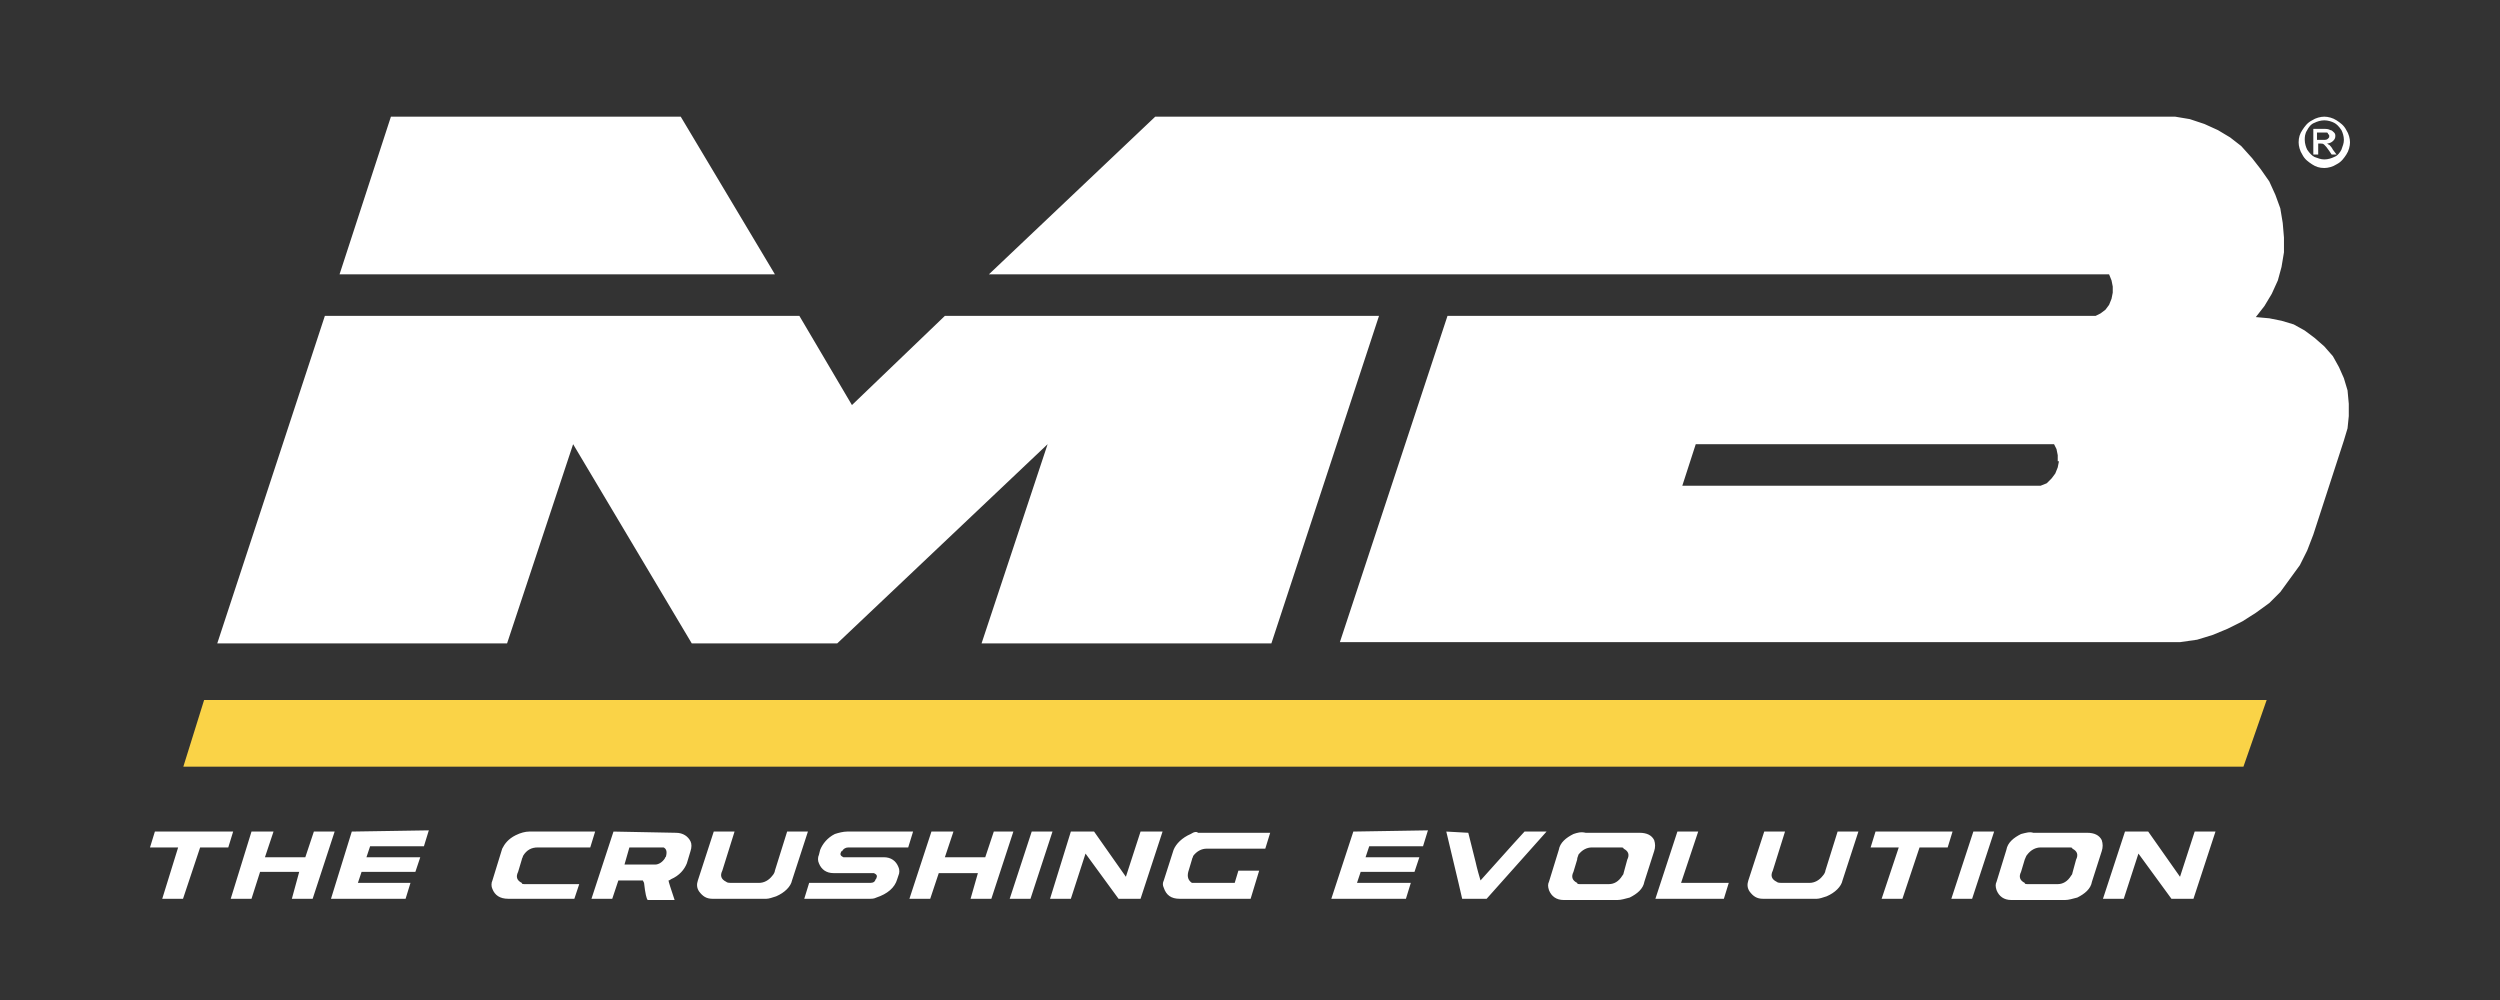
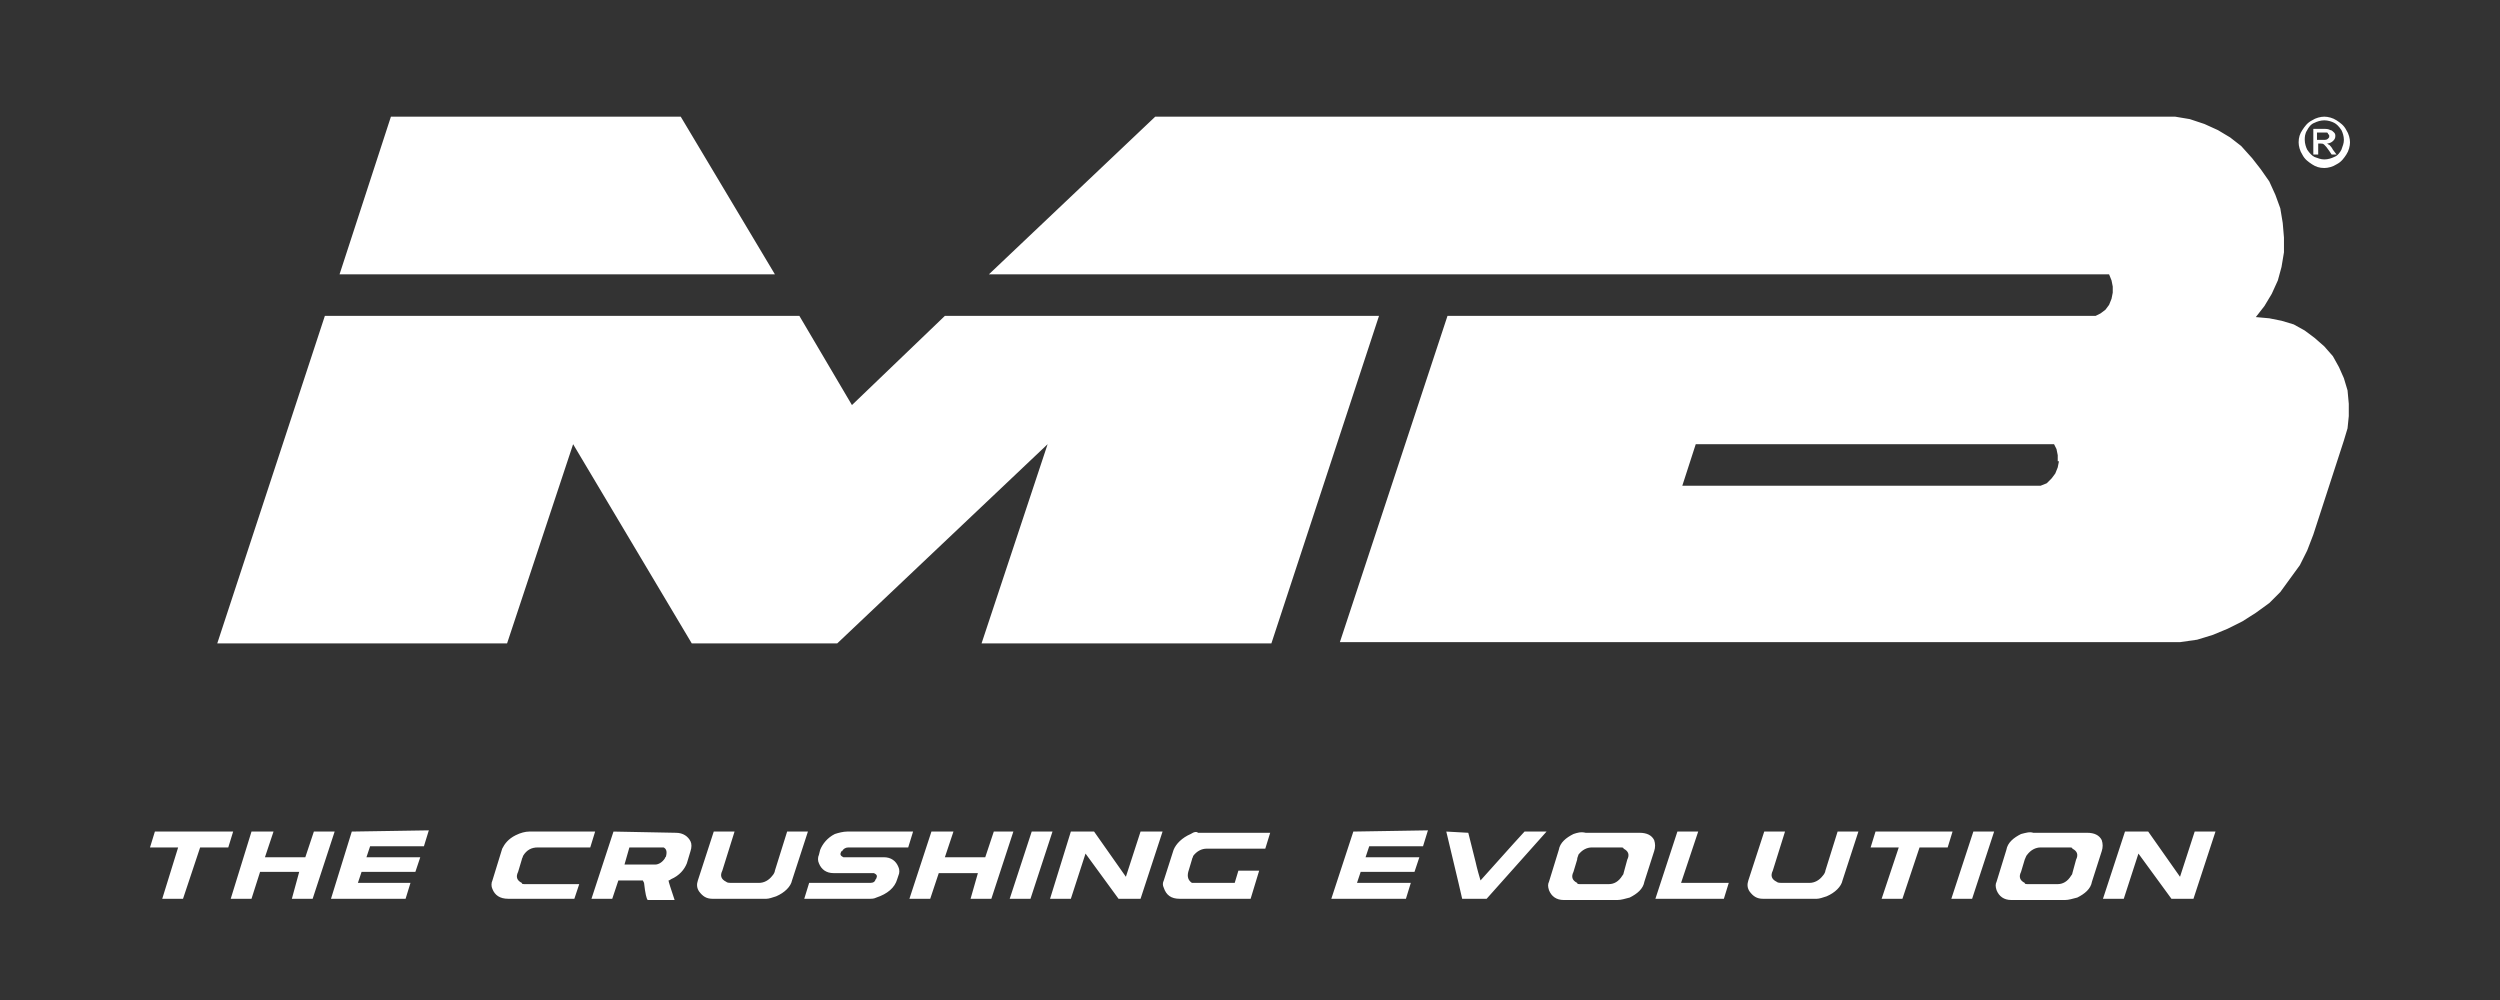
<svg xmlns="http://www.w3.org/2000/svg" width="150px" height="60px" viewBox="0 0 150 60" version="1.1">
  <rect x="0" y="0" width="150" height="60" fill="#333333" stroke="none" />
  <title>Artboard</title>
  <g id="Artboard" stroke="none" stroke-width="1" fill="none" fill-rule="evenodd">
    <g id="logo-mb-w" transform="translate(9, 7)" fill-rule="nonzero">
      <path d="M11.373,9.459 L37.494,9.459 L31.844,0 L14.455,0 L11.373,9.459 Z M73.741,11.952 L47.693,11.952 L42.117,17.304 L38.962,11.952 L10.492,11.952 L4.036,31.602 L21.425,31.602 L25.387,19.651 L32.505,31.602 L41.236,31.602 L53.857,19.651 L49.894,31.602 L67.284,31.602 L73.741,11.952 Z M114.537,20.677 L114.464,21.044 L114.317,21.41 L114.097,21.704 L113.803,21.997 L113.436,22.144 L91.938,22.144 L92.745,19.651 L114.243,19.651 L114.39,19.944 L114.464,20.31 L114.464,20.677 L114.537,20.677 Z M131.927,17.964 L131.927,17.231 L131.853,16.424 L131.633,15.691 L131.34,15.031 L130.973,14.371 L130.459,13.785 L129.872,13.271 L129.285,12.832 L128.625,12.465 L127.891,12.245 L127.157,12.098 L126.35,12.025 L126.864,11.365 L127.304,10.632 L127.671,9.825 L127.891,9.019 L128.038,8.139 L128.038,7.259 L127.964,6.379 L127.818,5.499 L127.524,4.693 L127.157,3.886 L126.644,3.153 L126.13,2.493 L125.47,1.76 L124.809,1.246 L124.076,0.807 L123.268,0.44 L122.388,0.147 L121.508,0 L60.314,0 L50.335,9.459 L117.545,9.459 L117.692,9.825 L117.765,10.192 L117.765,10.559 L117.692,10.925 L117.545,11.292 L117.325,11.585 L117.032,11.805 L116.738,11.952 L77.85,11.952 L71.393,31.529 L121.801,31.529 L122.828,31.382 L123.782,31.089 L124.663,30.722 L125.543,30.282 L126.35,29.769 L127.157,29.183 L127.818,28.523 L128.405,27.716 L128.992,26.91 L129.432,26.03 L129.799,25.076 L131.633,19.431 L131.853,18.697 L131.927,17.964 L131.927,17.964 Z M118.499,42.894 L117.178,46.927 L118.426,46.927 L119.306,44.214 L121.287,46.927 L122.608,46.927 L123.929,42.894 L122.681,42.894 L121.801,45.607 L119.893,42.894 L118.499,42.894 M112.629,44.287 C112.849,43.994 113.143,43.847 113.436,43.847 L115.124,43.847 C115.271,43.847 115.344,43.847 115.344,43.92 C115.638,44.067 115.711,44.287 115.564,44.58 L115.344,45.387 C115.344,45.387 115.344,45.46 115.271,45.534 C115.051,45.9 114.757,46.047 114.464,46.047 L112.703,46.047 C112.556,46.047 112.482,46.047 112.482,45.973 C112.189,45.827 112.116,45.607 112.262,45.314 L112.482,44.58 C112.556,44.434 112.556,44.36 112.629,44.287 M112.262,43.041 C111.822,43.261 111.455,43.554 111.382,43.994 L110.795,45.9 C110.722,46.047 110.722,46.193 110.795,46.413 C110.942,46.78 111.235,47 111.675,47 L114.904,47 C115.124,47 115.344,46.927 115.638,46.853 C116.078,46.633 116.445,46.34 116.518,45.9 L117.105,44.067 C117.178,43.847 117.178,43.627 117.105,43.407 C116.958,43.114 116.665,42.967 116.225,42.967 L112.996,42.967 C112.776,42.894 112.556,42.967 112.262,43.041 M109.401,42.894 L108.08,46.927 L109.327,46.927 L110.648,42.894 L109.401,42.894 M103.531,42.894 L103.237,43.847 L104.925,43.847 L103.898,46.927 L105.145,46.927 L106.172,43.847 L107.86,43.847 L108.153,42.894 L103.531,42.894 C103.604,42.894 103.531,42.894 103.531,42.894 M96.854,42.894 L95.9,45.827 C95.827,46.047 95.827,46.267 95.973,46.487 C96.193,46.78 96.414,46.927 96.78,46.927 L100.009,46.927 C100.156,46.927 100.376,46.853 100.596,46.78 C101.11,46.56 101.476,46.193 101.55,45.827 L102.504,42.894 L101.256,42.894 L100.523,45.24 C100.523,45.314 100.449,45.46 100.376,45.534 C100.156,45.827 99.862,45.973 99.569,45.973 L97.881,45.973 C97.808,45.973 97.661,45.973 97.588,45.9 C97.294,45.754 97.221,45.534 97.367,45.24 L98.101,42.894 L96.854,42.894 M91.644,42.894 L90.324,46.927 L94.432,46.927 L94.726,45.973 L91.864,45.973 L92.892,42.894 L91.644,42.894 M85.701,44.287 C85.921,43.994 86.215,43.847 86.508,43.847 L88.196,43.847 C88.342,43.847 88.416,43.847 88.416,43.92 C88.709,44.067 88.783,44.287 88.636,44.58 L88.416,45.387 C88.416,45.387 88.416,45.46 88.342,45.534 C88.122,45.9 87.829,46.047 87.535,46.047 L85.848,46.047 C85.701,46.047 85.628,46.047 85.628,45.973 C85.334,45.827 85.261,45.607 85.407,45.314 L85.628,44.58 C85.628,44.434 85.701,44.36 85.701,44.287 M85.407,43.041 C84.967,43.261 84.6,43.554 84.527,43.994 L83.94,45.9 C83.867,46.047 83.867,46.193 83.94,46.413 C84.087,46.78 84.38,47 84.82,47 L88.049,47 C88.269,47 88.489,46.927 88.783,46.853 C89.223,46.633 89.59,46.34 89.663,45.9 L90.25,44.067 C90.324,43.847 90.324,43.627 90.25,43.407 C90.103,43.114 89.81,42.967 89.37,42.967 L86.141,42.967 C85.848,42.894 85.628,42.967 85.407,43.041 M77.777,42.894 L78.51,45.973 C78.657,46.633 78.73,46.927 78.73,46.927 L80.198,46.927 C80.198,46.927 81.445,45.534 83.793,42.894 L82.472,42.894 C82.472,42.894 81.592,43.847 79.831,45.827 C79.611,45.094 79.538,44.727 79.538,44.727 L79.097,42.967 L77.777,42.894 L77.777,42.894 Z M72.2,42.894 L70.879,46.927 L75.355,46.927 L75.649,45.973 L72.42,45.973 L72.64,45.314 L75.869,45.314 L76.162,44.434 L72.934,44.434 L73.154,43.774 L76.382,43.774 L76.676,42.821 L72.2,42.894 M62.441,43.041 C61.928,43.261 61.561,43.627 61.414,43.994 L60.827,45.827 C60.754,45.973 60.754,46.12 60.827,46.267 C60.974,46.707 61.267,46.927 61.781,46.927 L66.037,46.927 L66.55,45.24 L65.303,45.24 L65.083,45.973 L62.515,45.973 C62.295,45.827 62.221,45.607 62.295,45.314 L62.515,44.58 C62.515,44.507 62.588,44.434 62.588,44.36 C62.808,44.067 63.102,43.92 63.395,43.92 L66.917,43.92 L67.211,42.967 L62.882,42.967 C62.808,42.894 62.661,42.894 62.441,43.041 M55.251,42.894 L54.003,46.927 L55.251,46.927 L56.131,44.214 L58.112,46.927 L59.433,46.927 L60.754,42.894 L59.433,42.894 L58.553,45.607 L56.645,42.894 L55.251,42.894 M52.903,42.894 L51.582,46.927 L52.829,46.927 L54.15,42.894 L52.903,42.894 M46.886,42.894 L45.565,46.927 L46.813,46.927 L47.326,45.387 L49.674,45.387 L49.234,46.927 L50.481,46.927 L51.802,42.894 L50.628,42.894 L50.115,44.434 L47.693,44.434 L48.207,42.894 L46.886,42.894 M41.089,43.041 C40.649,43.261 40.356,43.627 40.209,43.994 L40.136,44.287 C40.062,44.434 40.062,44.654 40.136,44.8 C40.282,45.167 40.576,45.387 41.016,45.387 L43.437,45.387 C43.584,45.46 43.658,45.534 43.584,45.68 C43.584,45.754 43.511,45.754 43.511,45.827 C43.437,45.973 43.291,45.973 43.144,45.973 L39.549,45.973 L39.255,46.927 L43.217,46.927 C43.291,46.927 43.437,46.927 43.584,46.853 C44.245,46.633 44.685,46.267 44.832,45.754 L44.905,45.534 C44.978,45.387 44.978,45.167 44.905,45.02 C44.758,44.654 44.465,44.434 44.024,44.434 L41.603,44.434 C41.456,44.36 41.383,44.287 41.456,44.14 C41.456,44.14 41.456,44.067 41.53,44.067 C41.603,43.92 41.75,43.847 41.897,43.847 L45.492,43.847 L45.785,42.894 L41.823,42.894 C41.603,42.894 41.31,42.967 41.089,43.041 M33.825,42.894 L32.872,45.827 C32.798,46.047 32.798,46.267 32.945,46.487 C33.165,46.78 33.385,46.927 33.752,46.927 L36.981,46.927 C37.127,46.927 37.347,46.853 37.568,46.78 C38.081,46.56 38.448,46.193 38.521,45.827 L39.475,42.894 L38.228,42.894 L37.494,45.24 C37.494,45.314 37.421,45.46 37.347,45.534 C37.127,45.827 36.834,45.973 36.54,45.973 L34.853,45.973 C34.779,45.973 34.633,45.973 34.559,45.9 C34.266,45.754 34.192,45.534 34.339,45.24 L35.073,42.894 L33.825,42.894 M30.67,43.847 L30.817,43.847 C30.964,43.92 31.037,44.067 30.964,44.36 C30.964,44.434 30.89,44.434 30.89,44.507 C30.744,44.727 30.524,44.874 30.304,44.874 L28.469,44.874 L28.763,43.847 L30.67,43.847 L30.67,43.847 Z M27.809,42.894 L26.488,46.927 L27.735,46.927 L28.102,45.827 L29.57,45.827 L29.643,45.973 C29.717,46.633 29.79,46.927 29.863,47 L31.477,47 C31.257,46.34 31.111,45.9 31.111,45.827 C31.111,45.827 31.184,45.827 31.257,45.754 C31.771,45.534 32.064,45.167 32.211,44.8 L32.431,44.067 C32.505,43.847 32.505,43.627 32.431,43.48 C32.285,43.187 31.991,42.967 31.551,42.967 L27.809,42.894 M21.939,43.114 C21.499,43.334 21.278,43.627 21.132,43.92 L20.545,45.827 C20.471,45.973 20.471,46.193 20.545,46.34 C20.691,46.707 20.985,46.927 21.499,46.927 L25.461,46.927 L25.754,46.047 L22.526,46.047 C22.379,46.047 22.306,46.047 22.306,45.973 C22.012,45.827 21.939,45.607 22.086,45.314 L22.306,44.58 C22.306,44.507 22.379,44.434 22.379,44.36 C22.599,43.994 22.893,43.847 23.26,43.847 L26.415,43.847 L26.708,42.894 L22.746,42.894 C22.526,42.894 22.232,42.967 21.939,43.114 M12.107,42.894 L10.859,46.927 L15.335,46.927 L15.629,45.973 L12.474,45.973 L12.694,45.314 L15.922,45.314 L16.216,44.434 L12.987,44.434 L13.207,43.774 L16.436,43.774 L16.729,42.821 L12.107,42.894 C12.18,42.894 12.18,42.894 12.107,42.894 M6.09,42.894 L4.843,46.927 L6.09,46.927 L6.604,45.314 L8.952,45.314 L8.511,46.927 L9.759,46.927 L11.079,42.894 L9.832,42.894 L9.319,44.434 L6.897,44.434 L7.411,42.894 L6.09,42.894 M0,43.847 L1.688,43.847 L0.734,46.927 L1.981,46.927 L3.008,43.847 L4.696,43.847 L4.989,42.894 L0.293,42.894 L0,43.847 M130.092,1.393 L130.386,1.393 C130.533,1.393 130.606,1.393 130.679,1.32 C130.753,1.246 130.753,1.246 130.753,1.173 C130.753,1.1 130.753,1.1 130.679,1.027 C130.679,0.953 130.606,0.953 130.606,0.953 L130.019,0.953 L130.019,1.393 L130.092,1.393 Z M129.799,2.346 L129.799,0.733 L130.386,0.733 C130.606,0.733 130.679,0.733 130.826,0.807 C130.899,0.807 130.973,0.88 131.046,0.953 C131.12,1.027 131.12,1.1 131.12,1.173 C131.12,1.32 131.046,1.393 130.973,1.466 C130.899,1.54 130.753,1.613 130.606,1.613 C130.679,1.613 130.679,1.686 130.753,1.686 C130.826,1.76 130.899,1.833 130.973,1.98 L131.193,2.273 L130.899,2.273 L130.753,2.053 C130.606,1.833 130.533,1.76 130.459,1.686 C130.386,1.613 130.312,1.613 130.239,1.613 L130.092,1.613 L130.092,2.273 L129.799,2.273 L129.799,2.346 Z M130.459,0.22 C130.239,0.22 130.019,0.293 129.872,0.367 C129.652,0.44 129.505,0.66 129.432,0.807 C129.285,1.027 129.285,1.246 129.285,1.393 C129.285,1.613 129.359,1.833 129.432,1.98 C129.579,2.2 129.725,2.346 129.872,2.42 C130.092,2.493 130.239,2.566 130.459,2.566 C130.679,2.566 130.899,2.493 131.046,2.42 C131.266,2.346 131.413,2.126 131.486,1.98 C131.56,1.76 131.633,1.613 131.633,1.393 C131.633,1.173 131.56,0.953 131.486,0.807 C131.34,0.587 131.193,0.44 131.046,0.367 C130.899,0.293 130.679,0.22 130.459,0.22 M130.459,0 C130.679,0 130.973,0.073 131.193,0.22 C131.413,0.367 131.633,0.513 131.78,0.807 C131.927,1.027 132,1.32 132,1.54 C132,1.76 131.927,2.053 131.78,2.273 C131.633,2.493 131.486,2.713 131.193,2.86 C130.973,3.006 130.679,3.08 130.459,3.08 C130.166,3.08 129.946,3.006 129.725,2.86 C129.505,2.713 129.285,2.566 129.138,2.273 C128.992,2.053 128.918,1.76 128.918,1.54 C128.918,1.246 128.992,1.027 129.138,0.807 C129.285,0.587 129.432,0.367 129.725,0.22 C129.946,0.073 130.239,0 130.459,0" id="Shape" fill="#FFFFFF" />
-       <polygon id="Path" fill="#FAD347" points="127 35 125.606 39 2 39 3.247 35" />
    </g>
  </g>
</svg>